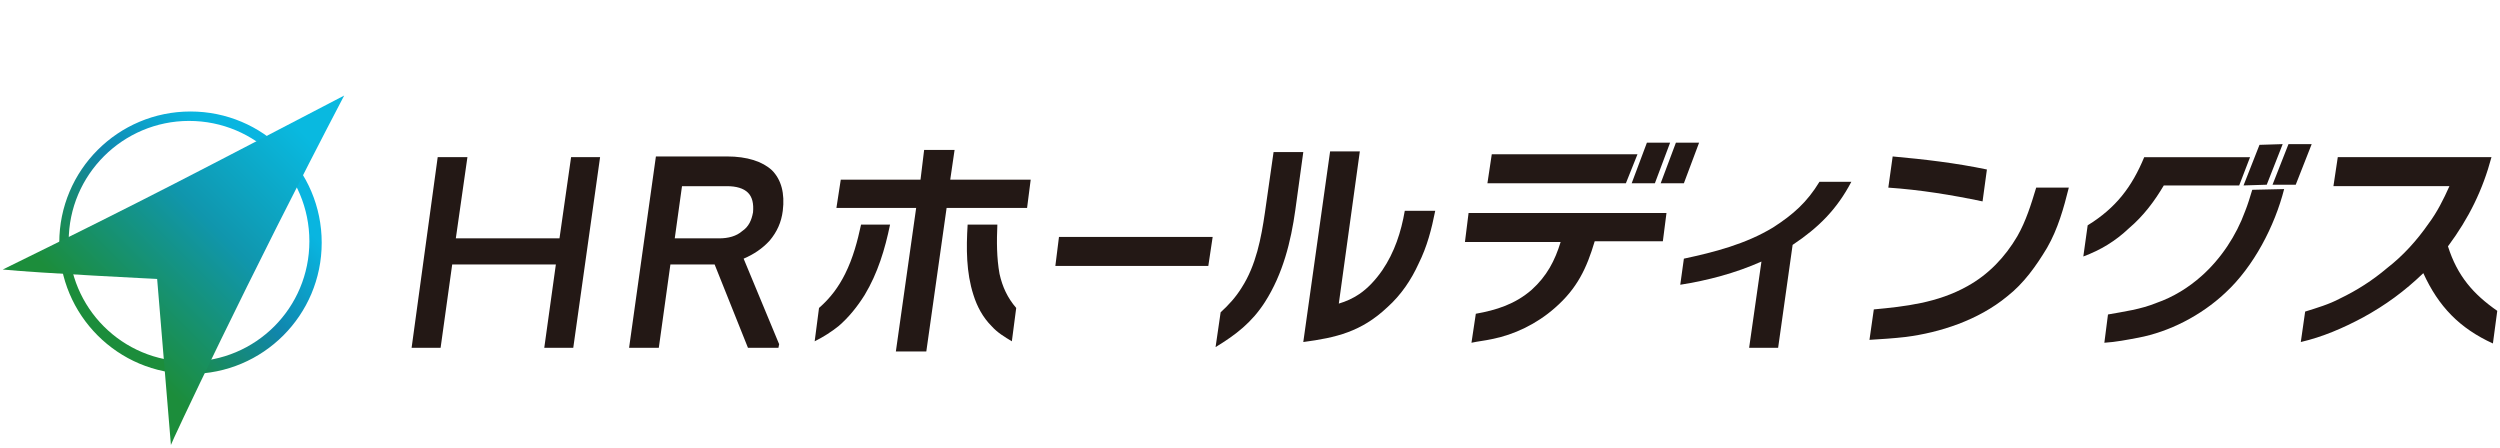
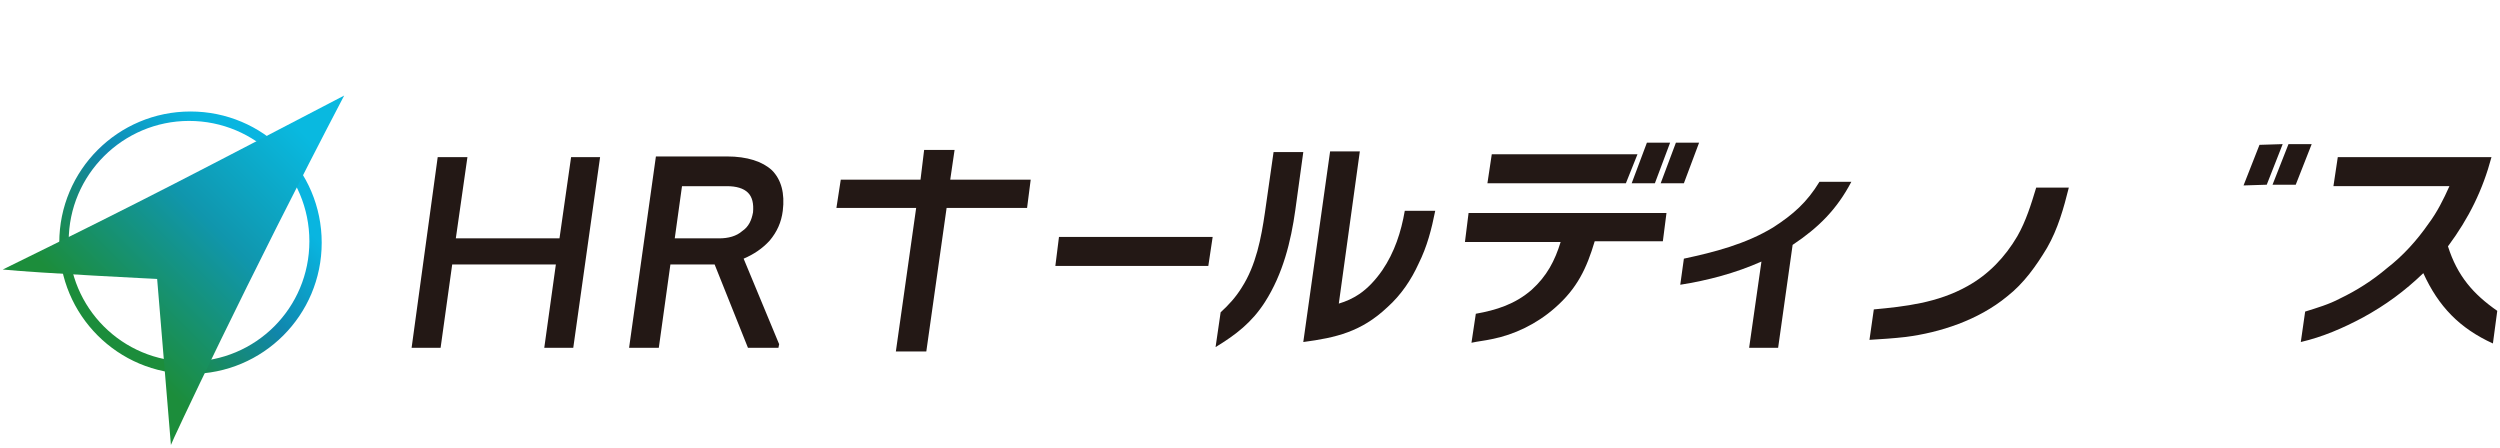
<svg xmlns="http://www.w3.org/2000/svg" id="_レイヤー_2" viewBox="0 0 457.896 82">
  <defs>
    <style>.cls-1{fill:url(#_名称未設定グラデーション_2);}.cls-1,.cls-2,.cls-3{stroke-width:0px;}.cls-2{fill:#231815;}.cls-3{fill:url(#_名称未設定グラデーション);}</style>
    <linearGradient id="_名称未設定グラデーション" x1="17.894" y1="179.55" x2="51.851" y2="213.507" gradientTransform="translate(0 241) scale(1 -1)" gradientUnits="userSpaceOnUse">
      <stop offset=".1" stop-color="#1c8d3b" />
      <stop offset=".5" stop-color="#1086ad" />
      <stop offset=".85" stop-color="#09b5e0" />
    </linearGradient>
    <linearGradient id="_名称未設定グラデーション_2" x1="15.57" y1="175.234" x2="63.438" y2="223.102" gradientTransform="translate(0 241) scale(1 -1)" gradientUnits="userSpaceOnUse">
      <stop offset=".1" stop-color="#1c8d3b" />
      <stop offset=".5" stop-color="#1096ad" />
      <stop offset=".85" stop-color="#09b9e0" />
    </linearGradient>
  </defs>
  <polygon class="cls-2" points="102.475 43.658 83.488 43.658 85.612 28.786 80.168 28.786 75.388 63.707 80.699 63.707 82.824 48.438 101.811 48.438 99.687 63.707 104.998 63.707 109.911 28.786 104.6 28.786 102.475 43.658" />
-   <path class="cls-2" d="M182.674,41.135h-5.444c-.266,4.382-.266,8.763,1.062,12.88.664,2.124,1.726,4.116,3.32,5.71,1.062,1.195,2.39,1.992,3.718,2.788l.797-6.108c-1.593-1.859-2.523-3.851-3.054-6.241-.531-2.921-.531-5.975-.398-9.029Z" />
  <polygon class="cls-2" points="174.84 27.459 169.263 27.459 168.6 32.902 153.994 32.902 153.197 38.081 167.803 38.081 164.085 64.371 169.662 64.371 173.38 38.081 188.118 38.081 188.782 32.902 174.044 32.902 174.84 27.459" />
-   <path class="cls-2" d="M154.79,50.164c-1.195,2.39-2.656,4.382-4.78,6.241l-.797,6.108c1.593-.797,3.054-1.726,4.382-2.788,1.859-1.593,3.452-3.585,4.78-5.71,2.39-3.983,3.718-8.365,4.647-12.88h-5.311c-.664,3.054-1.461,6.108-2.921,9.029Z" />
  <polygon class="cls-2" points="193.297 48.703 221.313 48.703 222.11 43.392 193.961 43.392 193.297 48.703" />
  <path class="cls-2" d="M231.67,39.01c-.664,4.515-1.593,9.56-4.249,13.676-1.062,1.726-2.39,3.187-3.851,4.515l-.929,6.373c3.718-2.257,6.639-4.515,9.029-8.232,3.32-5.178,4.78-11.154,5.577-16.863l1.461-10.622h-5.444l-1.593,11.154Z" />
  <path class="cls-2" d="M253.181,49.5c-1.195,1.726-2.656,3.32-4.249,4.382-1.195.797-2.39,1.328-3.718,1.726l3.851-27.884h-5.444l-4.913,34.921c5.975-.797,10.622-1.859,15.402-6.373,2.523-2.257,4.382-5.046,5.71-7.967,1.593-3.187,2.39-6.373,3.054-9.693h-5.577c-.664,3.851-1.859,7.568-4.116,10.888Z" />
  <path class="cls-2" d="M324.749,41.666c-5.046,3.054-10.755,4.515-16.332,5.71l-.664,4.78c5.046-.797,10.091-2.124,14.871-4.249l-2.257,15.801h5.311l2.656-18.855c4.78-3.187,8.1-6.506,10.755-11.552h-5.842c-2.257,3.718-4.78,5.975-8.498,8.365Z" />
  <path class="cls-2" d="M369.496,43.259c-2.257,3.851-5.311,7.037-9.162,9.162-5.444,3.054-11.419,3.718-17.129,4.249l-.797,5.577c2.124-.133,4.382-.266,6.639-.531,6.241-.797,13.278-3.054,18.589-7.436,3.054-2.39,5.311-5.577,7.303-8.896,1.992-3.452,3.054-7.303,3.983-11.021h-5.975c-.929,3.054-1.859,6.108-3.452,8.896Z" />
-   <path class="cls-2" d="M363.919,31.044c-5.71-1.195-11.419-1.859-17.261-2.39l-.797,5.71c5.842.398,11.552,1.328,17.261,2.523l.797-5.842Z" />
  <path class="cls-2" d="M448.367,45.118c3.851-5.178,6.373-10.357,7.967-16.332h-28.149l-.797,5.311h21.245c-1.062,2.39-2.257,4.78-3.851,6.905-2.124,3.054-4.647,5.842-7.568,8.1-2.656,2.257-5.577,4.116-8.631,5.577-1.992,1.062-4.249,1.726-6.373,2.39l-.797,5.577c3.983-.929,7.701-2.523,11.419-4.515,4.116-2.257,7.568-4.78,11.021-8.1,2.788,6.108,6.639,10.091,12.747,12.88l.797-5.975c-4.382-3.054-7.303-6.373-9.029-11.817Z" />
  <path class="cls-2" d="M133.147,28.654h-13.012l-4.913,35.054h5.444l2.124-15.27h8.1l6.108,15.27h5.577l.133-.664-6.506-15.668c1.859-.797,3.452-1.859,4.78-3.32,1.328-1.593,2.124-3.32,2.39-5.444.398-3.187-.266-5.71-1.992-7.436-1.726-1.593-4.515-2.523-8.232-2.523ZM137.927,38.878c-.266,1.461-.797,2.656-1.992,3.452-1.062.929-2.523,1.328-4.249,1.328h-8.1l1.328-9.56h8.232c1.726,0,3.054.398,3.851,1.195s1.062,1.992.929,3.585Z" />
  <path class="cls-2" d="M268.317,44.322h17.527c-1.062,3.452-2.523,6.241-5.311,8.763-3.054,2.656-6.506,3.718-10.224,4.382l-.797,5.311c1.195-.266,2.523-.398,3.718-.664,4.116-.797,8.232-2.788,11.552-5.71,4.116-3.585,5.842-7.303,7.303-12.216h12.481l.664-5.178h-36.249l-.664,5.311Z" />
  <polygon class="cls-2" points="299.919 28.255 273.23 28.255 272.434 33.566 297.795 33.566 299.919 28.255" />
  <polygon class="cls-2" points="303.106 33.566 305.894 26.131 301.645 26.131 298.857 33.566 303.106 33.566" />
  <polygon class="cls-2" points="308.417 33.566 311.205 26.131 306.956 26.131 304.168 33.566 308.417 33.566" />
-   <path class="cls-2" d="M396.317,33.965h13.809l1.992-5.178h-19.386c-2.257,5.444-5.178,9.295-10.357,12.481l-.797,5.71c3.187-1.195,5.842-2.788,8.365-5.178,2.656-2.257,4.647-4.913,6.373-7.834Z" />
-   <path class="cls-2" d="M411.189,38.745c-1.593,4.382-4.382,8.631-7.967,11.817-2.39,2.124-5.178,3.851-8.232,4.913-2.921,1.195-5.975,1.593-8.896,2.124l-.664,5.178c2.124-.133,4.116-.531,6.241-.929,5.577-1.062,11.419-3.983,15.934-8.232,5.178-4.78,9.029-12.216,10.755-18.988l-5.842.133c-.398,1.328-.797,2.656-1.328,3.983Z" />
  <polygon class="cls-2" points="415.172 33.832 418.093 26.396 413.844 26.529 410.923 33.965 415.172 33.832" />
  <polygon class="cls-2" points="419.156 26.396 416.234 33.832 420.483 33.832 423.405 26.396 419.156 26.396" />
  <path class="cls-3" d="M34.89,68.488c-13.278,0-24.033-10.755-24.033-24.033s10.755-24.033,24.033-24.033,24.033,10.755,24.033,24.033-10.755,24.033-24.033,24.033ZM34.624,22.147c-12.083,0-22.041,9.826-22.041,22.041s9.826,22.041,22.041,22.041,22.041-9.826,22.041-22.041-9.826-22.041-22.041-22.041Z" />
  <path class="cls-1" d="M63.039,17.5C37.015,31.044,27.322,36.222.5,49.367c6.639.664,28.415,1.726,28.282,1.726l2.523,30.407c-.133,0,14.075-30.274,31.734-64Z" />
</svg>